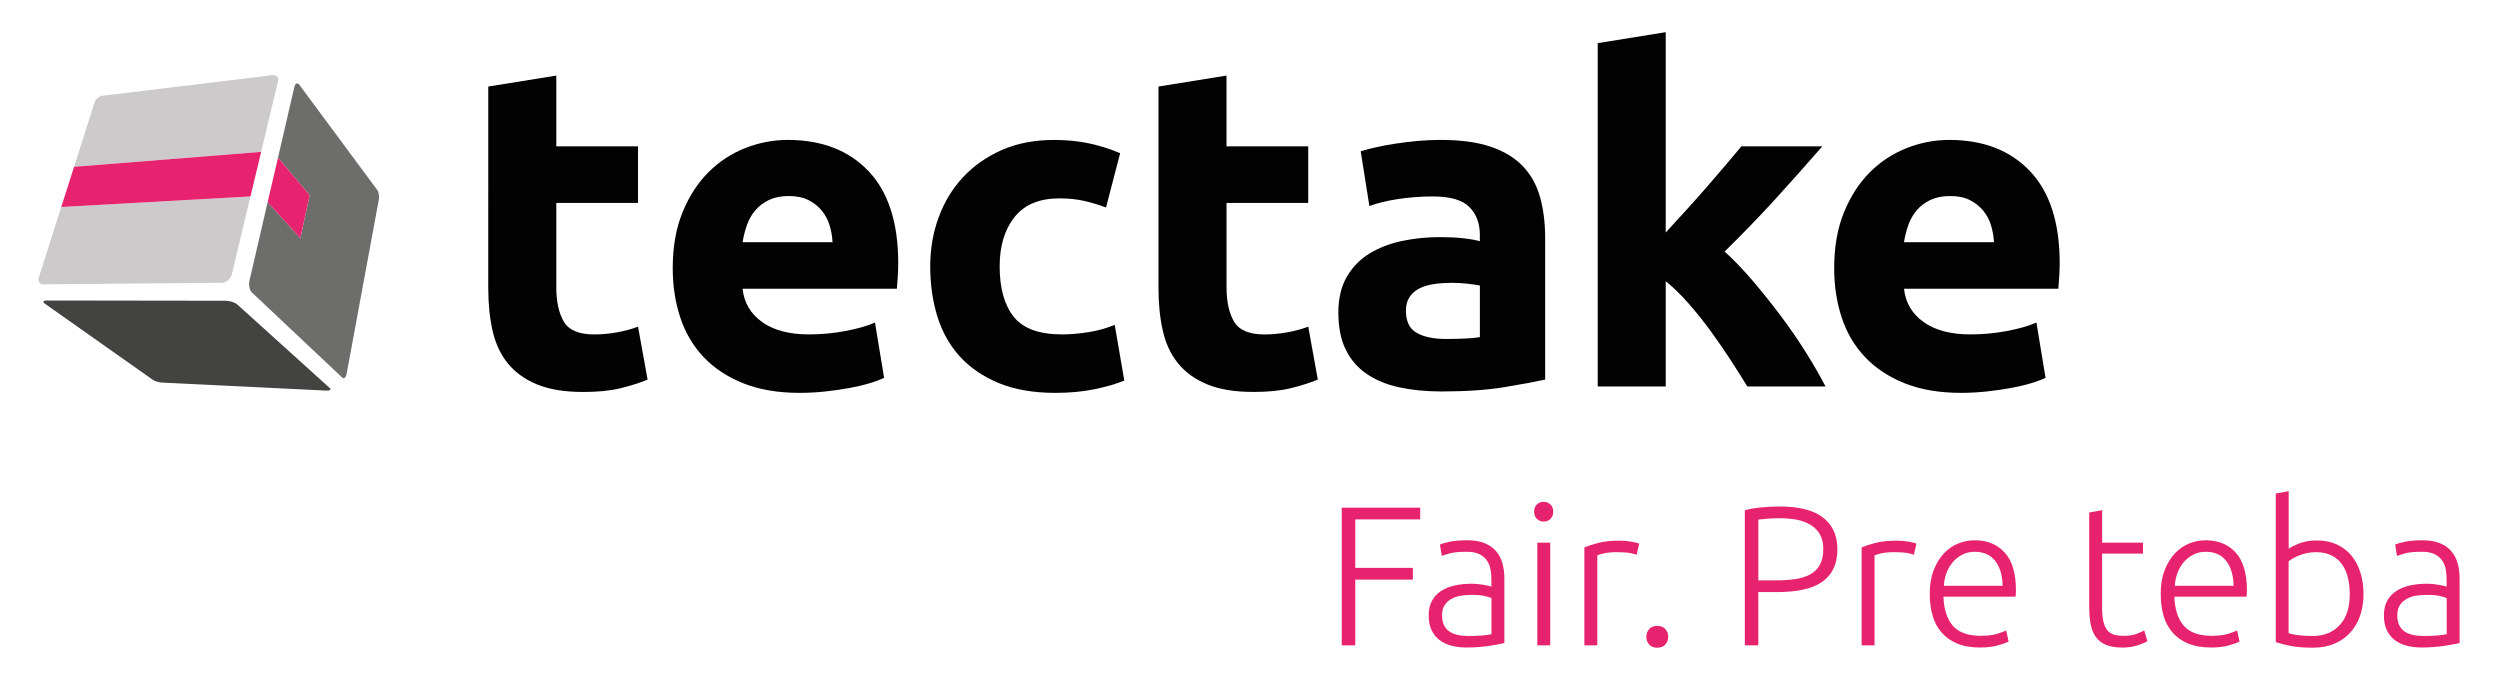
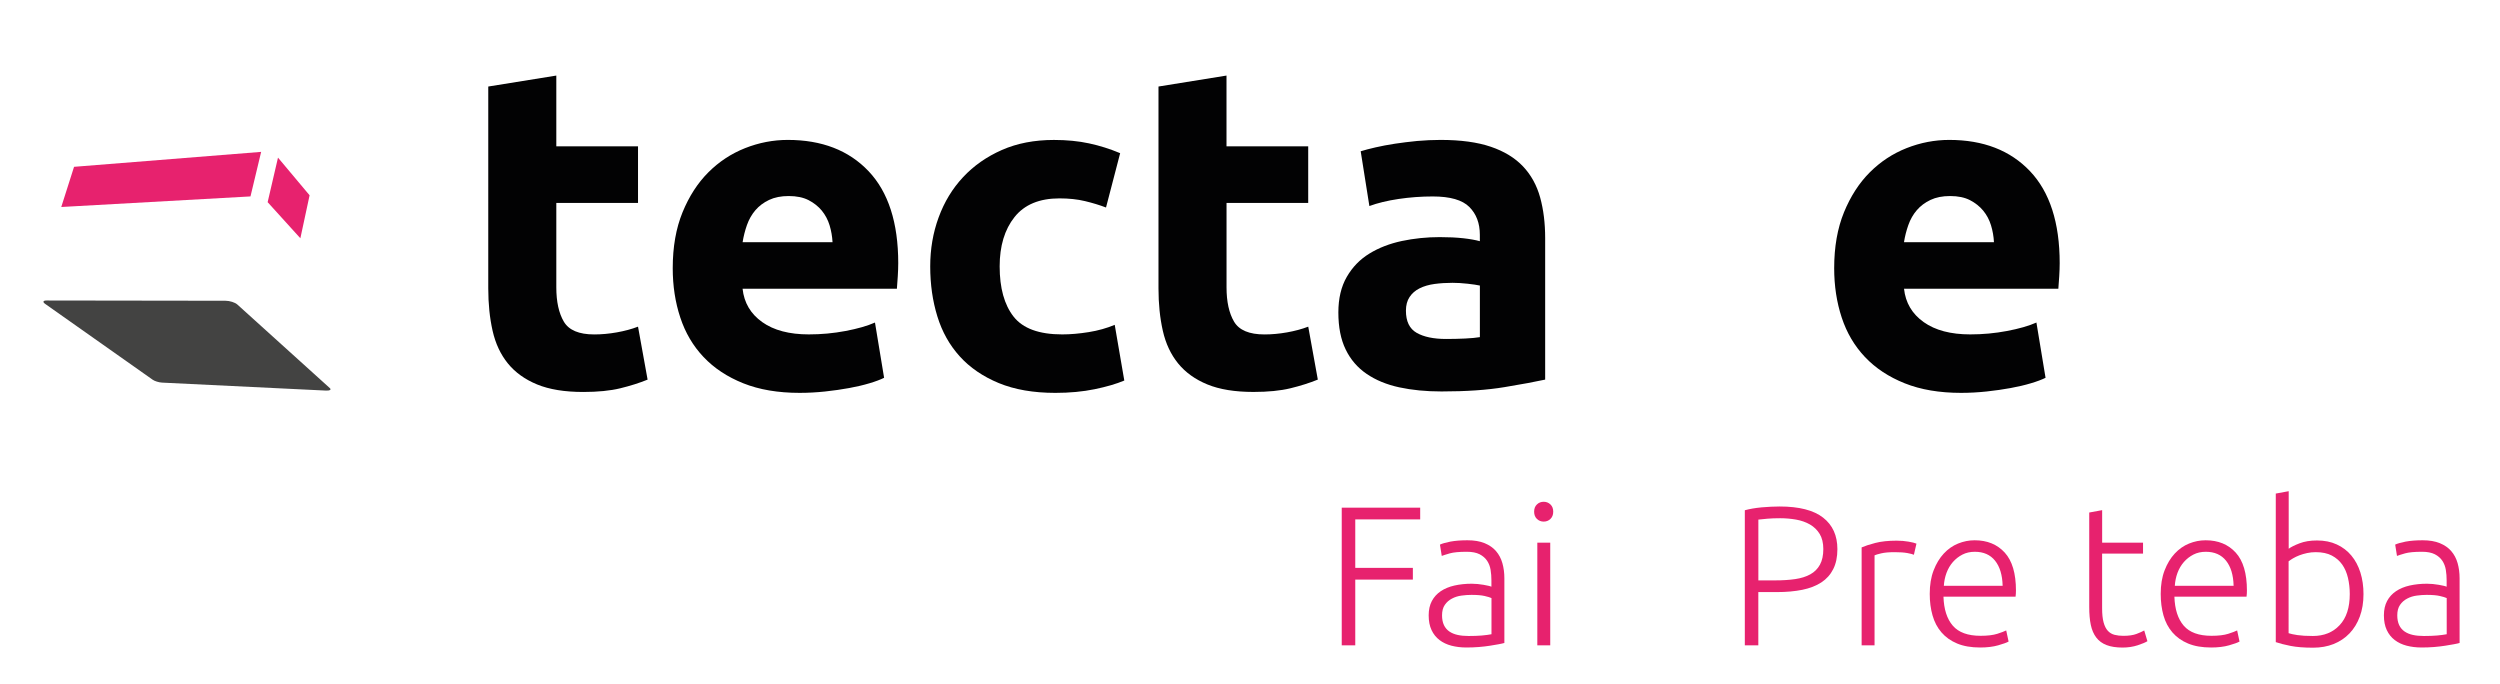
<svg xmlns="http://www.w3.org/2000/svg" version="1.1" id="Ebene_1" x="0px" y="0px" viewBox="0 0 777.8 212.88" style="enable-background:new 0 0 777.8 212.88;" xml:space="preserve">
  <style type="text/css">
	.st0{enable-background:new    ;}
	.st1{fill:#6D6D6C;}
	.st2{fill:#E7226E;}
	.st3{fill:#434342;}
	.st4{fill:#CCCACB;}
	.st5{fill:#020203;}
</style>
  <g>
    <g class="st0">
      <g>
        <g class="st0">
          <g>
-             <path class="st1" d="M91.58,27.07l-5.09,21.97l9.84,11.71l-2.87,13.38L83.27,62.9l-5.64,24.33c-0.08,0.35-0.12,0.71-0.13,1.07       c-0.01,0.36,0.02,0.72,0.09,1.06c0.06,0.34,0.16,0.65,0.28,0.92c0.12,0.27,0.27,0.5,0.44,0.66l28.22,26.58       c0.13,0.12,0.26,0.17,0.4,0.17c0.13-0.01,0.26-0.08,0.38-0.2c0.12-0.12,0.23-0.3,0.33-0.52c0.1-0.22,0.18-0.49,0.23-0.8       l9.98-53.99c0.05-0.27,0.07-0.55,0.08-0.84c0-0.29-0.02-0.57-0.06-0.85c-0.04-0.27-0.1-0.53-0.18-0.76       c-0.08-0.23-0.18-0.43-0.29-0.58L93.14,26.39c-0.15-0.2-0.3-0.33-0.45-0.4c-0.15-0.07-0.3-0.07-0.45-0.01       c-0.14,0.06-0.27,0.18-0.39,0.36C91.74,26.53,91.65,26.77,91.58,27.07" />
            <polyline class="st2" points="86.49,49.04 83.27,62.9 93.45,74.13 96.32,60.76 86.49,49.04      " />
          </g>
        </g>
      </g>
      <g>
        <g class="st0">
          <g>
            <path class="st3" d="M50.44,119.04l50.99,2.48c0.3,0.01,0.55,0,0.76-0.03c0.21-0.03,0.37-0.08,0.48-0.15       c0.11-0.07,0.17-0.15,0.16-0.25c0-0.1-0.07-0.21-0.2-0.33l-28.8-26.03c-0.18-0.16-0.41-0.31-0.69-0.45       c-0.28-0.14-0.59-0.27-0.92-0.37c-0.33-0.11-0.69-0.19-1.04-0.25c-0.35-0.06-0.7-0.09-1.03-0.09l-55.69-0.08       c-0.27,0-0.48,0.03-0.63,0.08c-0.15,0.05-0.25,0.13-0.29,0.22c-0.04,0.09-0.02,0.21,0.06,0.33c0.08,0.12,0.22,0.26,0.42,0.4       l33.5,23.63c0.16,0.11,0.35,0.22,0.58,0.32c0.22,0.1,0.48,0.19,0.74,0.27c0.26,0.08,0.54,0.15,0.81,0.2       C49.93,118.99,50.2,119.02,50.44,119.04" />
          </g>
        </g>
      </g>
      <g>
        <g class="st0">
          <g>
-             <path class="st4" d="M29.38,31.97L23.04,51.9l58.21-4.65l-3.32,13.87L19.06,64.4l-6.95,21.83c-0.1,0.31-0.14,0.6-0.13,0.87       c0.01,0.27,0.07,0.51,0.18,0.71c0.11,0.2,0.26,0.37,0.46,0.48c0.19,0.11,0.43,0.17,0.69,0.17l55.79-0.48       c0.33,0,0.66-0.08,0.98-0.21c0.32-0.13,0.62-0.32,0.89-0.55c0.27-0.23,0.51-0.5,0.71-0.81c0.19-0.3,0.34-0.63,0.42-0.98       l14.41-60.18c0.07-0.29,0.07-0.57,0.02-0.81c-0.05-0.24-0.16-0.45-0.32-0.62c-0.16-0.17-0.36-0.29-0.61-0.37       c-0.24-0.07-0.52-0.1-0.83-0.06l-52.93,6.4c-0.25,0.03-0.51,0.11-0.77,0.24c-0.25,0.12-0.49,0.29-0.72,0.48       c-0.22,0.19-0.42,0.42-0.59,0.66C29.6,31.45,29.47,31.71,29.38,31.97" />
            <polyline class="st2" points="23.04,51.9 19.06,64.4 77.93,61.11 81.25,47.25 23.04,51.9      " />
          </g>
        </g>
      </g>
    </g>
  </g>
  <g>
    <path class="st5" d="M151.92,26.92l21.16-3.41v22.02h25.42v17.61h-25.42v26.28c0,4.45,0.78,8,2.34,10.65   c1.56,2.65,4.71,3.98,9.45,3.98c2.27,0,4.62-0.21,7.03-0.64c2.42-0.43,4.62-1.02,6.6-1.78l2.98,16.48c-2.56,1.04-5.4,1.94-8.52,2.7   s-6.96,1.14-11.5,1.14c-5.78,0-10.56-0.78-14.35-2.34c-3.79-1.56-6.82-3.74-9.09-6.53c-2.27-2.79-3.86-6.18-4.76-10.16   c-0.9-3.98-1.35-8.38-1.35-13.21V26.92z" />
    <path class="st5" d="M209.3,83.45c0-6.63,1.02-12.43,3.05-17.4c2.04-4.97,4.71-9.11,8.03-12.43c3.31-3.31,7.12-5.82,11.43-7.53   c4.31-1.7,8.74-2.56,13.28-2.56c10.6,0,18.98,3.24,25.14,9.73c6.15,6.49,9.23,16.03,9.23,28.62c0,1.23-0.05,2.58-0.14,4.05   c-0.1,1.47-0.19,2.77-0.28,3.91h-48.01c0.47,4.36,2.51,7.81,6.11,10.37c3.6,2.56,8.43,3.83,14.49,3.83c3.88,0,7.69-0.35,11.43-1.06   c3.74-0.71,6.79-1.58,9.16-2.63l2.84,17.19c-1.14,0.57-2.65,1.14-4.54,1.7c-1.9,0.57-4,1.07-6.32,1.49   c-2.32,0.43-4.81,0.78-7.46,1.07c-2.65,0.28-5.3,0.43-7.95,0.43c-6.72,0-12.57-0.99-17.54-2.98s-9.09-4.71-12.36-8.17   c-3.27-3.46-5.68-7.55-7.24-12.29C210.08,94.05,209.3,88.94,209.3,83.45z M259.02,75.35c-0.1-1.8-0.4-3.55-0.92-5.26   c-0.52-1.7-1.33-3.22-2.41-4.55c-1.09-1.32-2.46-2.41-4.12-3.27c-1.66-0.85-3.72-1.28-6.18-1.28c-2.37,0-4.4,0.4-6.11,1.21   c-1.7,0.81-3.12,1.87-4.26,3.2c-1.14,1.33-2.01,2.87-2.63,4.62c-0.62,1.75-1.06,3.53-1.35,5.33H259.02z" />
    <path class="st5" d="M289.41,82.88c0-5.4,0.87-10.49,2.63-15.27c1.75-4.78,4.28-8.95,7.6-12.5c3.31-3.55,7.34-6.37,12.07-8.45   c4.73-2.08,10.13-3.12,16.19-3.12c3.98,0,7.62,0.35,10.94,1.07c3.31,0.71,6.53,1.73,9.66,3.05l-4.4,16.9   c-1.99-0.76-4.17-1.42-6.53-1.99c-2.37-0.57-5.02-0.85-7.95-0.85c-6.25,0-10.91,1.94-13.99,5.82c-3.08,3.88-4.62,9-4.62,15.34   c0,6.72,1.44,11.93,4.33,15.62c2.89,3.69,7.93,5.54,15.13,5.54c2.56,0,5.3-0.24,8.24-0.71c2.93-0.47,5.63-1.23,8.1-2.27l2.98,17.33   c-2.46,1.04-5.54,1.94-9.23,2.7c-3.69,0.76-7.77,1.14-12.22,1.14c-6.82,0-12.69-1.02-17.61-3.05c-4.92-2.04-8.97-4.8-12.14-8.31   c-3.17-3.5-5.49-7.65-6.96-12.43C290.15,93.65,289.41,88.47,289.41,82.88z" />
    <path class="st5" d="M360.43,26.92l21.16-3.41v22.02h25.42v17.61H381.6v26.28c0,4.45,0.78,8,2.34,10.65   c1.56,2.65,4.71,3.98,9.45,3.98c2.27,0,4.62-0.21,7.03-0.64c2.41-0.43,4.62-1.02,6.6-1.78L410,118.1c-2.56,1.04-5.4,1.94-8.52,2.7   s-6.96,1.14-11.5,1.14c-5.78,0-10.56-0.78-14.35-2.34c-3.79-1.56-6.82-3.74-9.09-6.53c-2.27-2.79-3.86-6.18-4.76-10.16   c-0.9-3.98-1.35-8.38-1.35-13.21V26.92z" />
    <path class="st5" d="M448.21,43.53c6.25,0,11.46,0.71,15.62,2.13c4.17,1.42,7.5,3.46,10.01,6.11c2.51,2.65,4.28,5.87,5.33,9.66   c1.04,3.79,1.56,8,1.56,12.64v44.03c-3.03,0.66-7.24,1.45-12.64,2.34c-5.4,0.9-11.93,1.35-19.6,1.35c-4.83,0-9.21-0.43-13.14-1.28   c-3.93-0.85-7.32-2.25-10.16-4.19c-2.84-1.94-5.02-4.47-6.53-7.6c-1.52-3.12-2.27-6.96-2.27-11.51c0-4.35,0.87-8.05,2.63-11.08   c1.75-3.03,4.09-5.44,7.03-7.24c2.93-1.8,6.3-3.1,10.08-3.91c3.79-0.8,7.72-1.21,11.79-1.21c2.75,0,5.18,0.12,7.31,0.35   c2.13,0.24,3.86,0.55,5.18,0.92v-1.99c0-3.6-1.09-6.48-3.27-8.66c-2.18-2.18-5.97-3.27-11.36-3.27c-3.6,0-7.15,0.26-10.65,0.78   c-3.5,0.52-6.53,1.26-9.09,2.2l-2.7-17.04c1.23-0.38,2.77-0.78,4.62-1.21c1.85-0.43,3.86-0.8,6.04-1.14   c2.18-0.33,4.47-0.61,6.89-0.85C443.31,43.65,445.75,43.53,448.21,43.53z M449.91,105.46c2.08,0,4.07-0.05,5.97-0.14   c1.89-0.09,3.41-0.24,4.54-0.43V88.84c-0.85-0.19-2.13-0.38-3.83-0.57c-1.7-0.19-3.27-0.28-4.69-0.28c-1.99,0-3.86,0.12-5.61,0.36   c-1.75,0.24-3.29,0.69-4.62,1.35c-1.33,0.66-2.37,1.56-3.12,2.7c-0.76,1.14-1.14,2.56-1.14,4.26c0,3.32,1.11,5.61,3.34,6.89   C442.98,104.82,446.03,105.46,449.91,105.46z" />
-     <path class="st5" d="M518.23,72.35c2.08-2.26,4.23-4.61,6.46-7.06c2.22-2.45,4.37-4.87,6.46-7.27c2.08-2.4,4.04-4.68,5.89-6.85   c1.84-2.16,3.43-4.05,4.75-5.65h25.17c-5.02,5.77-9.92,11.27-14.7,16.51c-4.78,5.24-10.01,10.65-15.7,16.23   c2.84,2.56,5.78,5.62,8.81,9.18c3.03,3.56,5.97,7.23,8.81,11.03c2.84,3.79,5.44,7.59,7.81,11.38c2.37,3.79,4.35,7.26,5.97,10.39   h-24.33c-1.51-2.47-3.24-5.2-5.18-8.19c-1.94-2.99-3.99-5.98-6.17-8.97c-2.17-2.99-4.47-5.86-6.88-8.61s-4.8-5.08-7.16-6.98v32.75   h-21.16V13.42l21.16-3.41V72.35z" />
    <path class="st5" d="M570.65,83.45c0-6.63,1.02-12.43,3.05-17.4c2.04-4.97,4.71-9.11,8.03-12.43c3.31-3.31,7.12-5.82,11.43-7.53   c4.31-1.7,8.74-2.56,13.28-2.56c10.6,0,18.98,3.24,25.14,9.73c6.15,6.49,9.23,16.03,9.23,28.62c0,1.23-0.05,2.58-0.14,4.05   c-0.1,1.47-0.19,2.77-0.28,3.91h-48.01c0.47,4.36,2.51,7.81,6.11,10.37c3.6,2.56,8.43,3.83,14.49,3.83c3.88,0,7.69-0.35,11.43-1.06   c3.74-0.71,6.79-1.58,9.16-2.63l2.84,17.19c-1.14,0.57-2.65,1.14-4.55,1.7c-1.89,0.57-4,1.07-6.32,1.49   c-2.32,0.43-4.81,0.78-7.46,1.07c-2.65,0.28-5.3,0.43-7.95,0.43c-6.72,0-12.57-0.99-17.54-2.98c-4.97-1.99-9.09-4.71-12.36-8.17   c-3.27-3.46-5.68-7.55-7.24-12.29C571.43,94.05,570.65,88.94,570.65,83.45z M620.36,75.35c-0.09-1.8-0.4-3.55-0.92-5.26   c-0.52-1.7-1.33-3.22-2.42-4.55c-1.09-1.32-2.46-2.41-4.12-3.27c-1.66-0.85-3.72-1.28-6.18-1.28c-2.37,0-4.4,0.4-6.11,1.21   c-1.7,0.81-3.12,1.87-4.26,3.2c-1.14,1.33-2.01,2.87-2.63,4.62c-0.62,1.75-1.07,3.53-1.35,5.33H620.36z" />
  </g>
  <g>
    <path class="st2" d="M417.44,200.77v-42.82h24.41v3.65h-20.2v15.08h17.92v3.65h-17.92v20.45H417.44z" />
    <path class="st2" d="M456.55,168.09c2.1,0,3.88,0.3,5.34,0.9c1.46,0.6,2.65,1.42,3.55,2.47c0.91,1.05,1.57,2.3,1.98,3.74   c0.41,1.44,0.62,3.01,0.62,4.7v20.14c-0.41,0.12-1.01,0.26-1.79,0.4c-0.78,0.14-1.69,0.3-2.72,0.46c-1.03,0.16-2.17,0.3-3.43,0.4   c-1.26,0.1-2.54,0.15-3.86,0.15c-1.69,0-3.24-0.19-4.67-0.56c-1.42-0.37-2.66-0.96-3.71-1.76c-1.05-0.8-1.88-1.83-2.47-3.09   c-0.6-1.26-0.9-2.79-0.9-4.6c0-1.73,0.33-3.21,0.99-4.45c0.66-1.24,1.59-2.26,2.78-3.06c1.19-0.8,2.62-1.39,4.26-1.76   c1.65-0.37,3.44-0.56,5.38-0.56c0.58,0,1.18,0.03,1.82,0.09c0.64,0.06,1.26,0.15,1.85,0.25c0.6,0.1,1.11,0.21,1.54,0.31   s0.73,0.2,0.9,0.28v-1.98c0-1.11-0.08-2.19-0.25-3.24c-0.17-1.05-0.53-2-1.08-2.84c-0.56-0.84-1.34-1.52-2.35-2.04   c-1.01-0.51-2.34-0.77-3.99-0.77c-2.35,0-4.1,0.17-5.25,0.49c-1.15,0.33-2,0.6-2.53,0.8l-0.56-3.52c0.7-0.33,1.78-0.64,3.24-0.93   C452.73,168.23,454.49,168.09,456.55,168.09z M456.92,197.87c1.57,0,2.94-0.05,4.11-0.15c1.17-0.1,2.17-0.24,3-0.4v-11.25   c-0.45-0.21-1.17-0.42-2.16-0.65c-0.99-0.23-2.35-0.34-4.08-0.34c-0.99,0-2.02,0.07-3.09,0.22c-1.07,0.14-2.06,0.45-2.96,0.93   c-0.91,0.47-1.65,1.12-2.22,1.95c-0.58,0.82-0.87,1.92-0.87,3.27c0,1.2,0.2,2.2,0.59,3.03c0.39,0.83,0.95,1.48,1.67,1.98   s1.59,0.86,2.6,1.08C454.5,197.76,455.64,197.87,456.92,197.87z" />
    <path class="st2" d="M483.24,159.19c0,0.95-0.29,1.7-0.87,2.26c-0.58,0.56-1.28,0.83-2.1,0.83c-0.82,0-1.52-0.28-2.1-0.83   c-0.58-0.56-0.87-1.31-0.87-2.26c0-0.95,0.29-1.7,0.87-2.25c0.58-0.56,1.28-0.83,2.1-0.83c0.82,0,1.52,0.28,2.1,0.83   C482.95,157.49,483.24,158.24,483.24,159.19z M482.31,200.77h-4.02v-31.94h4.02V200.77z" />
-     <path class="st2" d="M503.81,168.21c1.32,0,2.56,0.1,3.74,0.31c1.17,0.21,1.99,0.41,2.44,0.62l-0.8,3.46   c-0.33-0.16-1-0.34-2.01-0.53c-1.01-0.19-2.34-0.28-3.99-0.28c-1.73,0-3.12,0.12-4.17,0.37c-1.05,0.25-1.74,0.45-2.07,0.62v27.99   h-4.02v-30.46c1.03-0.45,2.45-0.92,4.26-1.39C499.01,168.45,501.22,168.21,503.81,168.21z" />
-     <path class="st2" d="M519.01,198.12c0,0.95-0.3,1.75-0.9,2.41c-0.6,0.66-1.43,0.99-2.5,0.99s-1.91-0.33-2.5-0.99   c-0.6-0.66-0.9-1.46-0.9-2.41c0-0.95,0.3-1.75,0.9-2.41c0.6-0.66,1.43-0.99,2.5-0.99s1.91,0.33,2.5,0.99   C518.71,196.37,519.01,197.17,519.01,198.12z" />
    <path class="st2" d="M553.67,157.58c6.05,0,10.57,1.15,13.53,3.46c2.97,2.31,4.45,5.58,4.45,9.82c0,2.43-0.43,4.5-1.3,6.21   c-0.86,1.71-2.1,3.09-3.71,4.14s-3.57,1.81-5.9,2.29c-2.33,0.47-4.95,0.71-7.88,0.71h-5.81v16.56h-4.2v-42.02   c1.48-0.41,3.22-0.71,5.22-0.9C550.08,157.68,551.94,157.58,553.67,157.58z M553.86,161.23c-1.57,0-2.89,0.05-3.99,0.15   c-1.09,0.1-2.03,0.2-2.81,0.28v18.91h5.31c2.26,0,4.31-0.13,6.15-0.4c1.83-0.27,3.4-0.76,4.7-1.48c1.3-0.72,2.3-1.72,3-3   c0.7-1.28,1.05-2.9,1.05-4.88c0-1.89-0.38-3.46-1.14-4.7c-0.76-1.24-1.77-2.21-3.03-2.94c-1.26-0.72-2.69-1.22-4.29-1.51   C557.2,161.38,555.55,161.23,553.86,161.23z" />
    <path class="st2" d="M590.07,168.21c1.32,0,2.56,0.1,3.74,0.31c1.17,0.21,1.99,0.41,2.44,0.62l-0.8,3.46   c-0.33-0.16-1-0.34-2.01-0.53c-1.01-0.19-2.34-0.28-3.99-0.28c-1.73,0-3.12,0.12-4.17,0.37c-1.05,0.25-1.74,0.45-2.07,0.62v27.99   h-4.02v-30.46c1.03-0.45,2.45-0.92,4.26-1.39C585.27,168.45,587.47,168.21,590.07,168.21z" />
    <path class="st2" d="M600.38,184.77c0-2.8,0.4-5.24,1.21-7.32c0.8-2.08,1.85-3.82,3.15-5.22c1.3-1.4,2.78-2.44,4.45-3.12   s3.39-1.02,5.16-1.02c3.91,0,7.03,1.28,9.36,3.83c2.33,2.55,3.49,6.49,3.49,11.8c0,0.33-0.01,0.66-0.03,0.99   c-0.02,0.33-0.05,0.64-0.09,0.93h-22.43c0.12,3.91,1.09,6.92,2.9,9.02s4.7,3.15,8.65,3.15c2.18,0,3.91-0.21,5.19-0.62   c1.28-0.41,2.2-0.76,2.78-1.05l0.74,3.46c-0.58,0.33-1.66,0.72-3.24,1.17s-3.45,0.68-5.59,0.68c-2.8,0-5.19-0.41-7.17-1.24   c-1.98-0.82-3.6-1.98-4.88-3.46c-1.28-1.48-2.2-3.24-2.78-5.28C600.67,189.44,600.38,187.2,600.38,184.77z M623.06,182.24   c-0.08-3.34-0.87-5.93-2.35-7.79c-1.48-1.85-3.58-2.78-6.3-2.78c-1.44,0-2.73,0.29-3.86,0.87c-1.13,0.58-2.12,1.35-2.97,2.32   c-0.84,0.97-1.5,2.09-1.98,3.37c-0.47,1.28-0.75,2.62-0.83,4.02H623.06z" />
    <path class="st2" d="M654.01,168.83h12.73v3.4h-12.73v16.99c0,1.81,0.15,3.29,0.46,4.42c0.31,1.13,0.75,2.01,1.33,2.63   c0.58,0.62,1.28,1.03,2.1,1.24c0.82,0.21,1.73,0.31,2.72,0.31c1.69,0,3.05-0.2,4.08-0.59c1.03-0.39,1.83-0.75,2.41-1.08l0.99,3.34   c-0.58,0.37-1.59,0.79-3.03,1.27c-1.44,0.47-3.01,0.71-4.7,0.71c-1.98,0-3.64-0.26-4.97-0.77c-1.34-0.51-2.41-1.3-3.21-2.35   c-0.8-1.05-1.37-2.36-1.7-3.92c-0.33-1.56-0.49-3.42-0.49-5.56v-29.41l4.02-0.74V168.83z" />
    <path class="st2" d="M672.24,184.77c0-2.8,0.4-5.24,1.21-7.32c0.8-2.08,1.85-3.82,3.15-5.22c1.3-1.4,2.78-2.44,4.45-3.12   s3.39-1.02,5.16-1.02c3.91,0,7.03,1.28,9.36,3.83c2.33,2.55,3.49,6.49,3.49,11.8c0,0.33-0.01,0.66-0.03,0.99   c-0.02,0.33-0.05,0.64-0.09,0.93H676.5c0.12,3.91,1.09,6.92,2.9,9.02s4.7,3.15,8.65,3.15c2.18,0,3.91-0.21,5.19-0.62   c1.28-0.41,2.2-0.76,2.78-1.05l0.74,3.46c-0.58,0.33-1.66,0.72-3.24,1.17s-3.45,0.68-5.59,0.68c-2.8,0-5.19-0.41-7.17-1.24   c-1.98-0.82-3.6-1.98-4.88-3.46c-1.28-1.48-2.2-3.24-2.78-5.28C672.53,189.44,672.24,187.2,672.24,184.77z M694.92,182.24   c-0.08-3.34-0.87-5.93-2.35-7.79c-1.48-1.85-3.58-2.78-6.3-2.78c-1.44,0-2.73,0.29-3.86,0.87c-1.13,0.58-2.12,1.35-2.97,2.32   c-0.84,0.97-1.5,2.09-1.98,3.37c-0.47,1.28-0.75,2.62-0.83,4.02H694.92z" />
    <path class="st2" d="M712.03,170.75c0.7-0.54,1.82-1.1,3.37-1.7c1.54-0.6,3.37-0.9,5.47-0.9c2.31,0,4.36,0.41,6.15,1.24   c1.79,0.82,3.31,1.98,4.54,3.46s2.17,3.24,2.81,5.28c0.64,2.04,0.96,4.27,0.96,6.7c0,2.6-0.38,4.92-1.14,6.98   c-0.76,2.06-1.83,3.81-3.21,5.25c-1.38,1.44-3.03,2.54-4.94,3.31c-1.92,0.76-4.05,1.14-6.39,1.14c-2.84,0-5.19-0.19-7.04-0.56   c-1.85-0.37-3.38-0.76-4.57-1.17v-46.22l4.02-0.74V170.75z M712.03,197c0.62,0.21,1.53,0.4,2.75,0.59   c1.21,0.18,2.81,0.28,4.79,0.28c3.46,0,6.24-1.12,8.34-3.37c2.1-2.24,3.15-5.47,3.15-9.67c0-1.77-0.19-3.45-0.56-5.04   c-0.37-1.58-0.97-2.97-1.79-4.14c-0.83-1.17-1.91-2.11-3.24-2.81c-1.34-0.7-3-1.05-4.97-1.05c-0.95,0-1.85,0.09-2.72,0.28   s-1.67,0.42-2.41,0.71c-0.74,0.29-1.39,0.6-1.95,0.93c-0.56,0.33-1.02,0.64-1.39,0.93V197z" />
    <path class="st2" d="M753.74,168.09c2.1,0,3.88,0.3,5.34,0.9c1.46,0.6,2.65,1.42,3.55,2.47c0.91,1.05,1.57,2.3,1.98,3.74   c0.41,1.44,0.62,3.01,0.62,4.7v20.14c-0.41,0.12-1.01,0.26-1.79,0.4c-0.78,0.14-1.69,0.3-2.72,0.46c-1.03,0.16-2.17,0.3-3.43,0.4   c-1.26,0.1-2.54,0.15-3.86,0.15c-1.69,0-3.24-0.19-4.67-0.56c-1.42-0.37-2.66-0.96-3.71-1.76c-1.05-0.8-1.88-1.83-2.47-3.09   c-0.6-1.26-0.9-2.79-0.9-4.6c0-1.73,0.33-3.21,0.99-4.45c0.66-1.24,1.59-2.26,2.78-3.06c1.19-0.8,2.62-1.39,4.26-1.76   c1.65-0.37,3.44-0.56,5.38-0.56c0.58,0,1.18,0.03,1.82,0.09c0.64,0.06,1.26,0.15,1.85,0.25c0.6,0.1,1.11,0.21,1.54,0.31   s0.73,0.2,0.9,0.28v-1.98c0-1.11-0.08-2.19-0.25-3.24c-0.17-1.05-0.53-2-1.08-2.84c-0.56-0.84-1.34-1.52-2.35-2.04   c-1.01-0.51-2.34-0.77-3.99-0.77c-2.35,0-4.1,0.17-5.25,0.49c-1.15,0.33-2,0.6-2.53,0.8l-0.56-3.52c0.7-0.33,1.78-0.64,3.24-0.93   C749.92,168.23,751.68,168.09,753.74,168.09z M754.11,197.87c1.57,0,2.94-0.05,4.11-0.15c1.17-0.1,2.17-0.24,3-0.4v-11.25   c-0.45-0.21-1.17-0.42-2.16-0.65c-0.99-0.23-2.35-0.34-4.08-0.34c-0.99,0-2.02,0.07-3.09,0.22c-1.07,0.14-2.06,0.45-2.96,0.93   c-0.91,0.47-1.65,1.12-2.22,1.95c-0.58,0.82-0.87,1.92-0.87,3.27c0,1.2,0.2,2.2,0.59,3.03c0.39,0.83,0.95,1.48,1.67,1.98   s1.59,0.86,2.6,1.08C751.69,197.76,752.83,197.87,754.11,197.87z" />
  </g>
  <g>
</g>
  <g>
</g>
  <g>
</g>
  <g>
</g>
  <g>
</g>
  <g>
</g>
</svg>